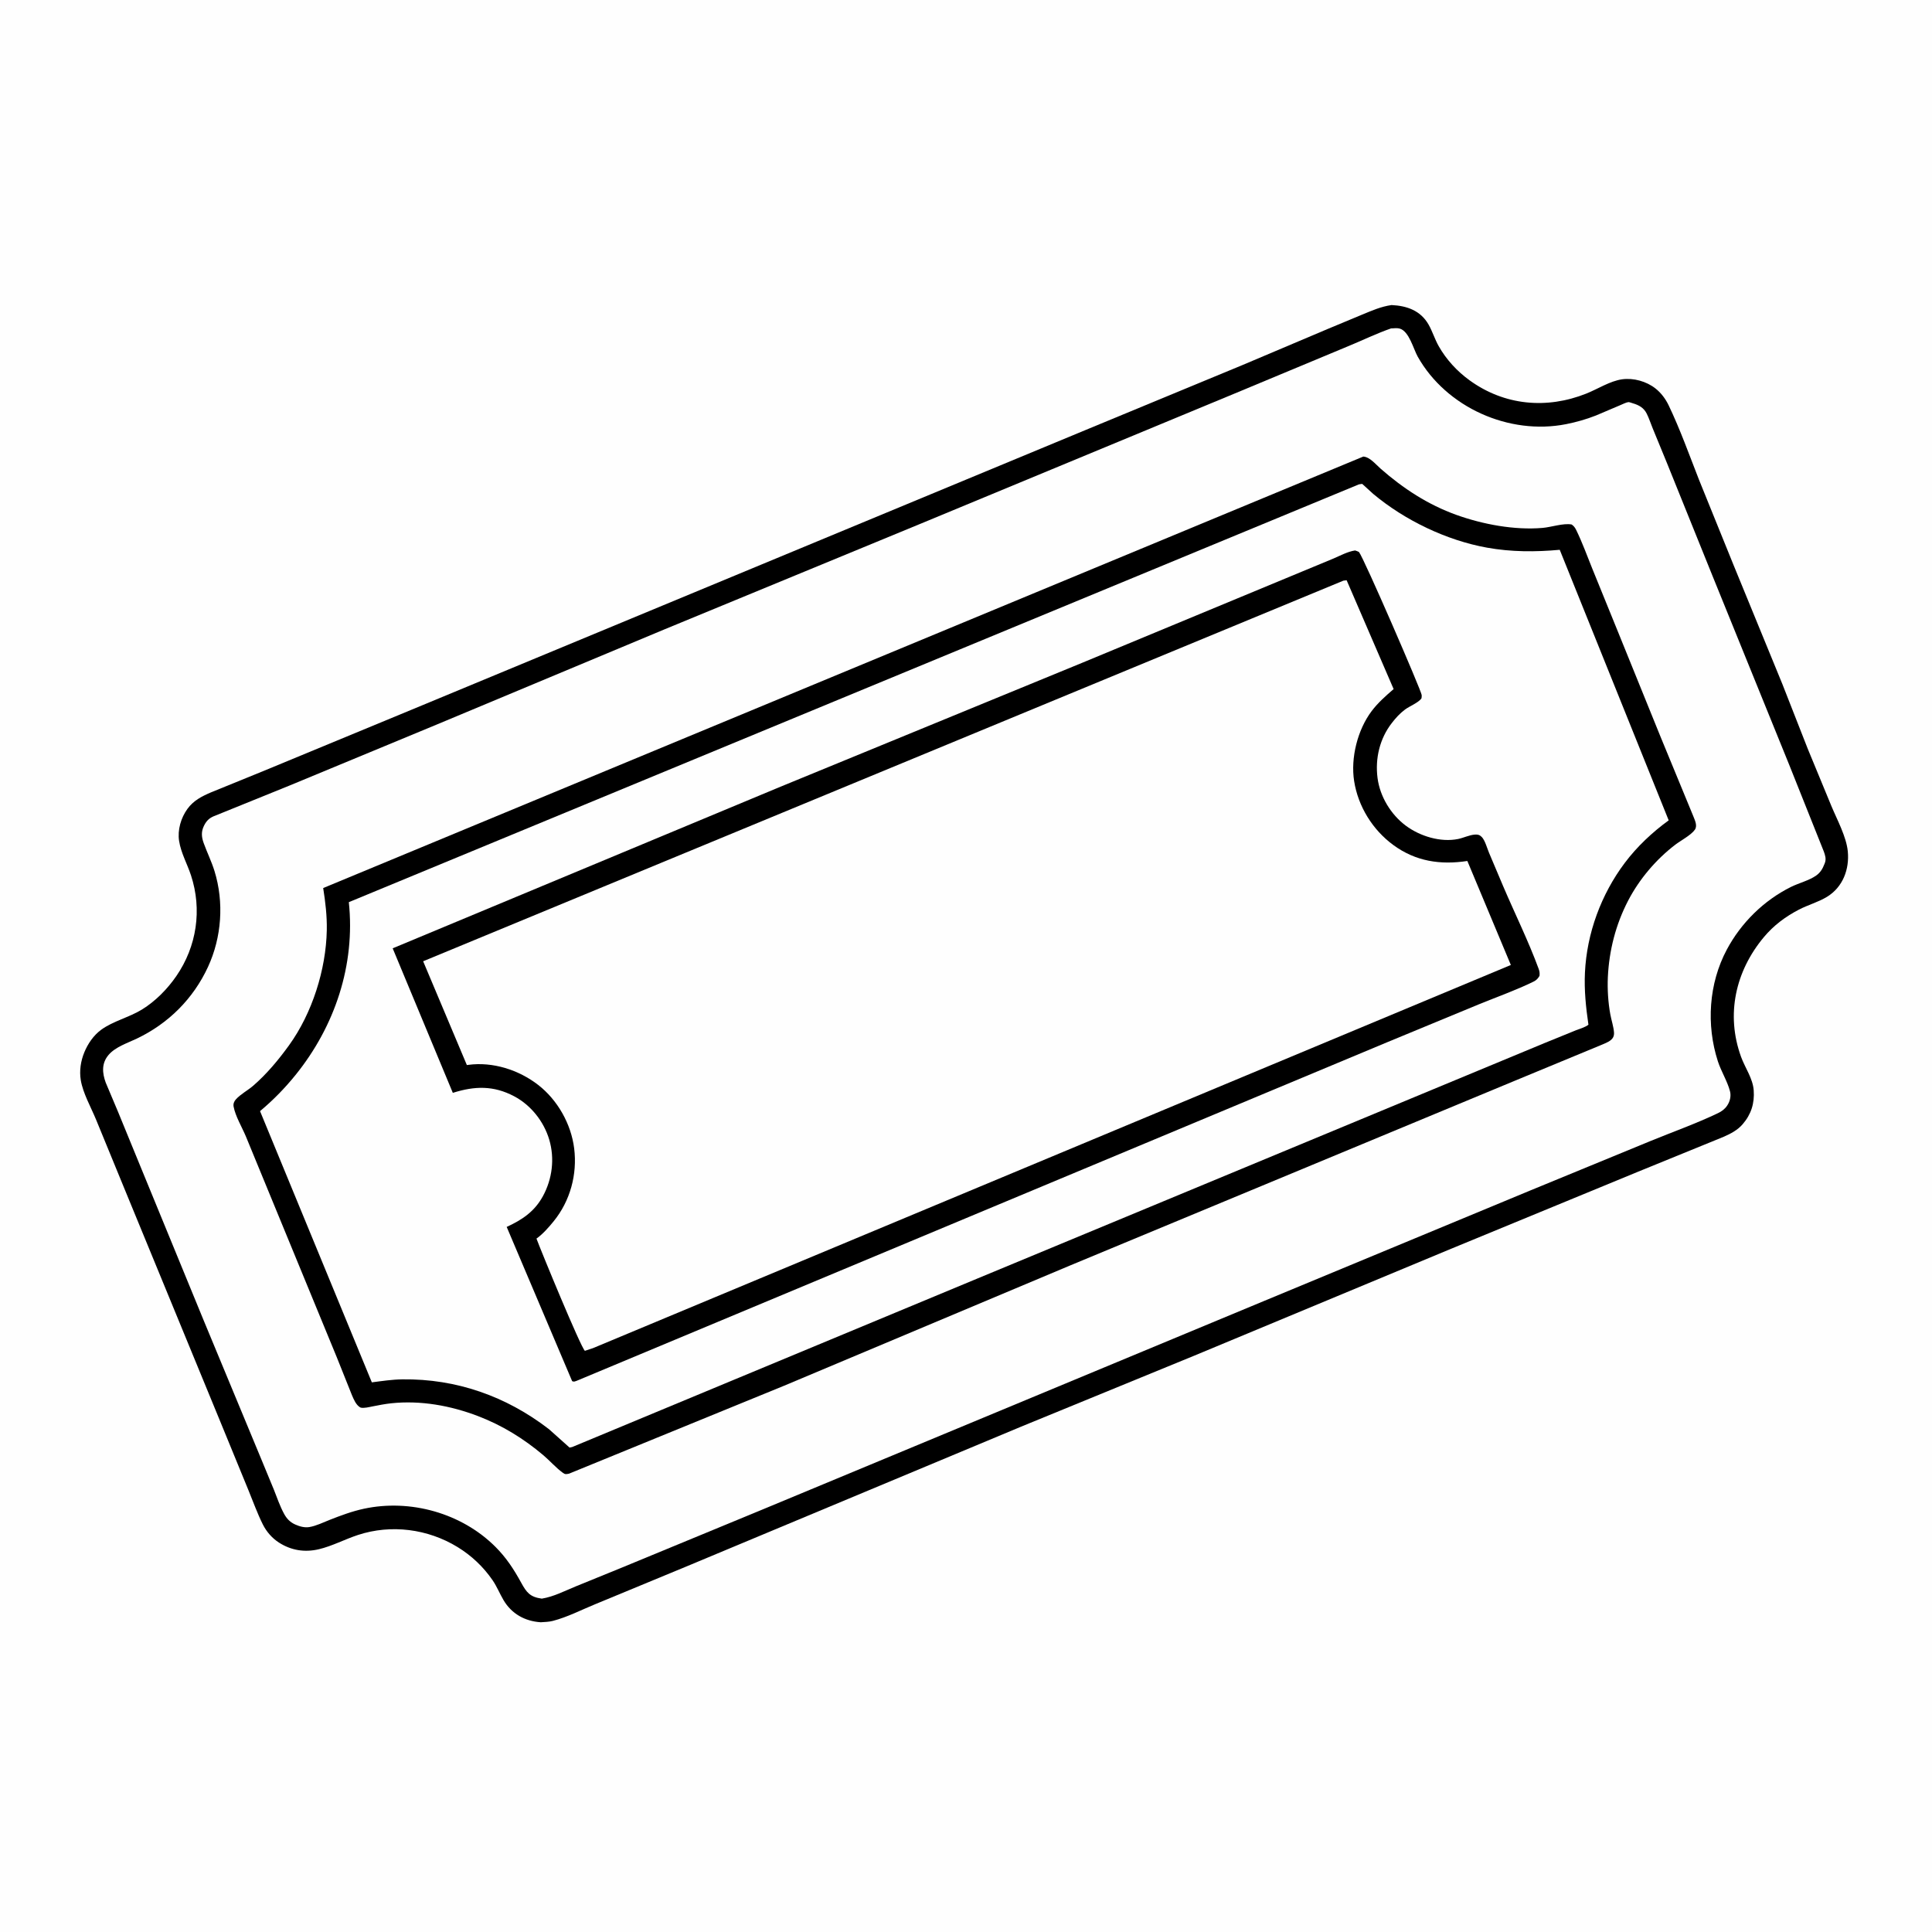
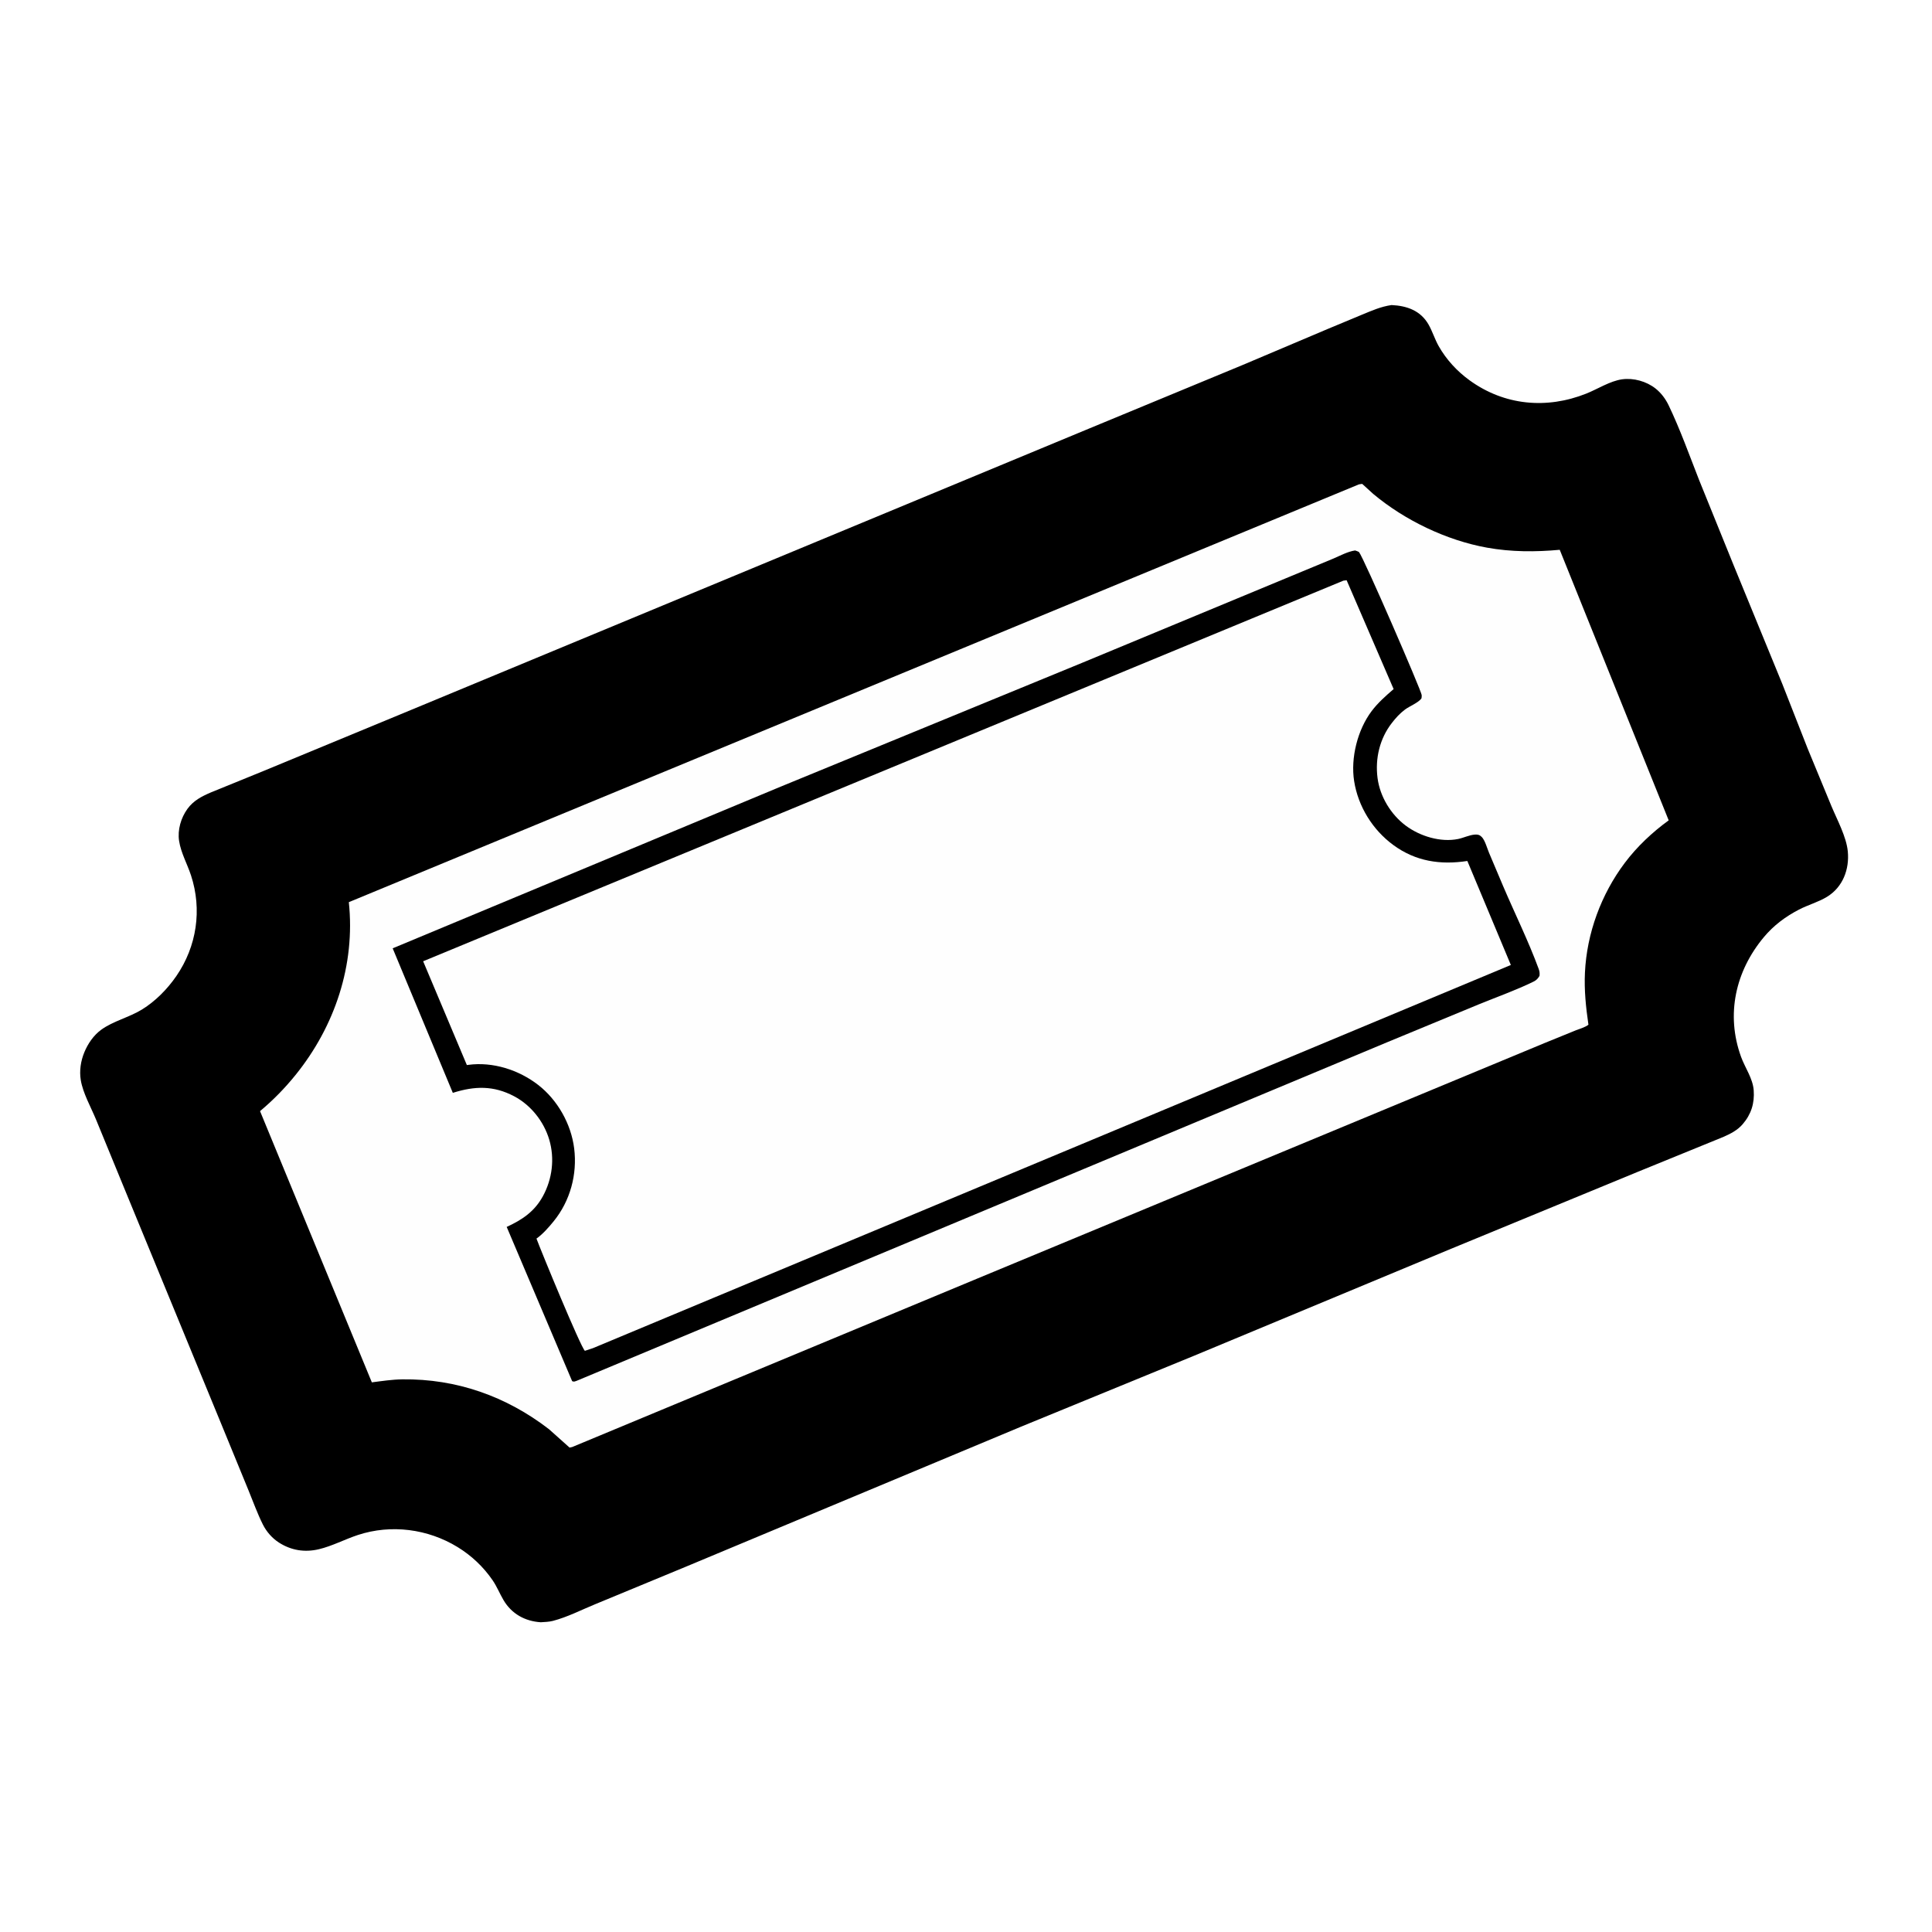
<svg xmlns="http://www.w3.org/2000/svg" version="1.1" style="display: block;" viewBox="0 0 2048 2048" width="1024" height="1024">
-   <path transform="translate(0,0)" fill="rgb(254,254,254)" d="M -0 -0 L 2048 0 L 2048 2048 L -0 2048 L -0 -0 z" />
  <path transform="translate(0,0)" fill="rgb(0,0,0)" d="M 1475.11 323.369 C 1491.4 324.153 1505.96 329.202 1514.43 344.217 C 1518.54 351.521 1520.97 359.692 1525.12 367 C 1533.2 381.231 1544.59 393.575 1557.82 403.155 C 1594.76 429.908 1639.52 433.954 1681.54 417.222 C 1693.49 412.46 1706.75 403.85 1719.5 402.088 C 1731.71 400.401 1745.41 404.271 1755 411.89 C 1760.92 416.589 1765.59 422.892 1768.85 429.685 C 1781.02 455.1 1790.72 482.33 1801.01 508.567 L 1837.57 598.796 L 1889.29 724.909 L 1916.32 793.821 L 1941.44 854.643 C 1947.44 869.026 1957.23 886.945 1958.74 902.5 C 1960.57 921.486 1953.52 940.376 1936.71 950.659 C 1927.51 956.282 1916.55 959.24 1906.91 964.247 C 1892.63 971.67 1880.16 980.962 1869.81 993.349 C 1839.62 1029.46 1829.31 1075.49 1845.6 1120.31 C 1849.83 1131.95 1858.07 1143.12 1859 1155.78 C 1860 1169.51 1856.34 1181.24 1847.28 1191.73 C 1841.85 1198.02 1834.61 1201.78 1827.13 1205.06 L 1735.79 1242.32 L 1538 1323.84 L 1265.91 1437.08 L 1082.38 1512.33 L 727.203 1660.7 L 630.818 1700.58 C 616.197 1706.56 601.376 1714.25 586.068 1718.21 C 581.999 1719.27 577.44 1719.38 573.251 1719.66 C 556.467 1718.59 542.329 1710.75 533.731 1696.15 C 529.664 1689.24 526.721 1681.74 522.162 1675.11 C 512.355 1660.84 499.775 1648.97 485.013 1639.93 C 453.532 1620.66 414.654 1615.59 379.5 1627.11 C 365.631 1631.66 352.146 1638.9 338 1642.25 C 323.031 1645.8 308.669 1643.52 295.675 1635.18 C 288.514 1630.59 282.475 1623.67 278.684 1616.1 C 272.829 1604.42 268.323 1591.74 263.34 1579.64 L 234.063 1508.29 L 136.061 1270.19 L 101.748 1186.63 C 96.38 1173.65 87.904 1158.75 85.635 1145 C 84 1135.09 85.573 1124.71 89.394 1115.47 C 93.209 1106.24 99.208 1097.45 107.352 1091.52 C 119.964 1082.35 136.976 1078.46 150.556 1070.09 C 164.821 1061.3 177.468 1048.41 186.939 1034.65 C 208.595 1003.19 214.398 964.226 202.452 927.872 C 198.471 915.759 191.837 904.147 189.855 891.482 C 188.023 879.778 191.833 866.825 198.741 857.375 C 205.175 848.572 213.738 844.235 223.482 840.018 L 279.374 817.255 L 435.567 752.624 L 1153.69 454.608 L 1317.5 386.799 L 1407.66 348.622 L 1443.57 333.66 C 1454.12 329.32 1463.71 325.005 1475.11 323.369 z" />
-   <path transform="translate(0,0)" fill="rgb(254,254,254)" d="M 1474.69 348.09 L 1475.17 348.106 C 1477.96 348.017 1481.14 347.539 1483.85 348.338 C 1493.79 351.271 1498.24 369.912 1502.93 378.219 C 1533.26 431.961 1599.79 461.544 1660.12 449.624 C 1670.88 447.499 1681.54 444.487 1691.73 440.459 L 1717.28 429.603 C 1719.64 428.668 1723.7 426.518 1726.15 426.252 C 1727.04 426.155 1729.83 427.203 1730.72 427.461 C 1737.18 429.35 1742.34 432.106 1745.5 438.29 C 1748 443.184 1749.72 448.764 1751.85 453.862 L 1766.93 490.573 L 1815.15 610.022 L 1896.68 810.837 L 1933.4 902.838 C 1934.79 906.815 1935.98 910.456 1934.48 914.63 L 1933.94 916 C 1932.07 920.869 1929.74 924.836 1925.42 927.964 C 1918.04 933.311 1906.68 936.09 1898.37 940.243 C 1869.57 954.62 1845.6 978.263 1830.48 1006.63 C 1811.3 1042.61 1808.55 1086.35 1820.98 1124.92 C 1824.44 1135.65 1831.17 1146.27 1833.89 1156.87 C 1835.22 1162.03 1833.78 1167.71 1830.84 1172.02 C 1828.34 1175.7 1825.14 1178.06 1821.16 1179.97 C 1798.01 1191.06 1773.18 1199.86 1749.39 1209.61 L 1622 1262.02 L 1339.28 1379.36 L 805.586 1601.26 L 658.28 1662.1 L 610.751 1681.46 C 598.964 1686.28 586.961 1692.59 574.348 1694.62 C 561.867 1692.94 558.159 1688.09 552.483 1677.73 C 544.758 1663.62 536.746 1651.29 525.26 1639.8 C 489.41 1603.93 435.015 1588.75 385.73 1599.33 C 373.304 1602 361.266 1606.48 349.466 1611.13 C 342.611 1613.83 335.135 1617.56 327.879 1618.76 C 322.845 1619.6 317.576 1618.1 313 1616.06 C 307.415 1613.58 303.883 1609.83 301.01 1604.49 C 296.748 1596.58 293.722 1587.73 290.428 1579.37 L 276.8 1546.39 L 216.026 1399.98 L 148.79 1236.29 L 125.033 1178.35 L 112.066 1147.6 C 108.333 1137.38 107.542 1127.15 115.024 1118.33 C 122.289 1109.77 135.01 1105.74 145 1100.97 C 178.555 1084.95 204.893 1058.71 220.486 1024.96 C 235.023 993.503 237.605 956.514 227.382 923.373 C 224.254 913.235 219.563 903.776 215.957 893.834 C 213.571 887.256 213.054 881.62 216.327 875.137 C 218.718 870.403 221.434 867.509 226.3 865.363 L 307.401 832.509 L 463 768.029 L 703.848 667.365 L 974.733 555.634 L 1309 417.063 L 1428.46 367.278 C 1443.83 360.981 1459.03 353.531 1474.69 348.09 z" />
  <path transform="translate(0,0)" fill="rgb(0,0,0)" d="M 1445.16 483.979 C 1452.08 484.433 1458.31 492.234 1463.5 496.799 C 1487.37 517.789 1513.83 535.067 1543.87 545.823 C 1571.87 555.851 1605.39 562.169 1635.19 559.607 C 1644.46 558.81 1657.33 554.335 1666 555.985 C 1668.48 557.614 1669.71 559.521 1670.99 562.137 C 1677.27 575.032 1682.31 588.918 1687.67 602.23 L 1713.64 666.077 L 1760.17 780.82 L 1795.07 865.465 C 1796.73 869.705 1799.51 875.317 1796.64 879.5 C 1792.76 885.167 1781.74 890.94 1775.98 895.33 C 1755.45 910.986 1737.61 932.045 1725.75 954.968 C 1712.75 980.076 1705.74 1007.45 1704.4 1035.64 C 1703.79 1048.6 1704.68 1062.77 1707.05 1075.5 C 1708.2 1081.67 1710.43 1088.17 1710.91 1094.37 C 1711.04 1096.15 1710.83 1097.93 1710.02 1099.54 C 1707.96 1103.62 1702.23 1105.61 1698.25 1107.35 L 1605.43 1145.78 L 1134.55 1341.37 L 831.333 1468.86 L 603.227 1562.13 C 599.867 1562.77 599.157 1563.09 596.349 1561.02 C 589.084 1555.66 582.792 1548.36 575.85 1542.5 C 555.069 1524.95 532.302 1510.92 506.898 1501.19 C 477.728 1490.02 445.982 1484.25 414.732 1487.54 C 407.969 1488.25 401.31 1489.6 394.643 1490.9 C 391.453 1491.52 385.671 1492.98 382.5 1492.15 C 382.102 1492.05 381.738 1491.83 381.389 1491.61 C 377.332 1489.07 374.971 1483.34 373.135 1479.09 L 357.035 1438.82 L 284.364 1262.3 L 260.573 1204.49 C 256.463 1194.74 249.563 1183.29 247.639 1173.07 C 247.102 1170.22 248.066 1167.62 249.962 1165.48 C 254.871 1159.95 262.829 1155.76 268.55 1150.79 C 282.832 1138.39 295.242 1123.47 306.308 1108.17 C 330.893 1074.19 345.61 1027.88 346.413 986 C 346.703 970.882 344.945 956.251 342.594 941.371 L 1445.16 483.979 z" />
  <path transform="translate(0,0)" fill="rgb(254,254,254)" d="M 1440.38 513.5 C 1441.52 513.196 1442.83 513.111 1444 512.949 L 1455.66 523.563 C 1489.15 551.569 1533.37 572.815 1576.36 580.546 C 1602.03 585.16 1627.52 585.165 1653.39 582.811 L 1768.88 869.6 C 1751.39 882.317 1735.36 897.376 1722.35 914.677 C 1697.28 948.02 1682.07 989.327 1680.11 1031 C 1679.22 1049.69 1681.11 1067.75 1683.8 1086.21 C 1680.72 1088.86 1674.63 1090.49 1670.74 1092.06 L 1637.53 1105.58 L 1461.15 1178.82 L 1036.62 1355.07 L 606.5 1533.93 L 603.758 1534.5 L 581.887 1514.96 C 536.632 1480.11 483.863 1461.44 426.5 1462.17 C 415.705 1462.31 404.866 1463.96 394.17 1465.35 L 275.653 1177.84 C 289.54 1166.22 301.836 1153.67 313.229 1139.58 C 354.968 1087.95 376.806 1022.86 369.771 956.332 L 1440.38 513.5 z" />
  <path transform="translate(0,0)" fill="rgb(0,0,0)" d="M 1436.46 583.5 C 1437.72 583.771 1439.34 584.605 1440.5 585.071 C 1445.35 590.55 1506.82 732.47 1507.06 736.841 C 1507.09 737.404 1507.06 739.979 1506.68 740.5 C 1503.42 744.958 1494.03 748.672 1489.43 752.099 C 1483.92 756.206 1479.57 761.029 1475.38 766.439 C 1462.51 783.029 1457.57 804.005 1460.25 824.728 C 1462.8 844.419 1474.42 863.517 1490.29 875.315 C 1505.27 886.446 1527.05 893.159 1545.65 889.368 C 1551.59 888.155 1557.43 885.121 1563.5 884.688 C 1566.59 884.468 1568.53 885.006 1570.73 887.246 C 1574.12 890.684 1576.47 899.269 1578.34 903.77 L 1593.42 939.43 C 1605.83 968.49 1620.13 997.368 1631.03 1026.98 C 1632.04 1029.73 1632.24 1031.58 1631.95 1034.5 C 1630.16 1037.37 1628.69 1039.05 1625.59 1040.57 C 1607.03 1049.66 1586.59 1056.87 1567.43 1064.72 L 1471.26 1104.48 L 1268.15 1189.32 L 610.939 1463.86 C 608.827 1464.47 608.612 1464.97 606.5 1464.08 L 537.112 1300.59 C 553.583 1293 566.576 1284.34 575.5 1268.01 C 585.449 1249.8 588.159 1228.04 582.208 1208.04 C 576.496 1188.83 562.839 1171.52 545.038 1162.1 C 523.151 1150.53 503.152 1151.14 480.007 1158.47 L 416.256 1005.26 L 827.384 833.945 L 1147.11 702.611 L 1379.93 606.002 L 1413.59 592.041 C 1420.87 588.927 1428.62 584.688 1436.46 583.5 z" />
  <path transform="translate(0,0)" fill="rgb(254,254,254)" d="M 1424.11 615.5 L 1427.5 615.11 L 1477.31 730.456 C 1468.95 737.652 1460.64 744.959 1453.98 753.815 C 1439.06 773.652 1431.6 803.362 1435.43 827.906 C 1439.62 854.842 1455.08 879.759 1477.03 895.808 C 1500.86 913.233 1526.97 916.985 1555.45 912.672 L 1601.56 1022.92 L 628.626 1429.07 L 620 1431.93 C 615.562 1428.12 573.811 1326.8 568.679 1312.97 C 575.437 1308.18 581.643 1301.06 586.859 1294.66 C 604.456 1273.06 612.082 1244.89 608.644 1217.34 C 605.418 1191.49 591.081 1166.06 570.5 1150.08 C 549.99 1134.15 522.442 1125.31 496.486 1128.79 L 494.899 1129.01 L 448.55 1018.98 L 1424.11 615.5 z" />
</svg>